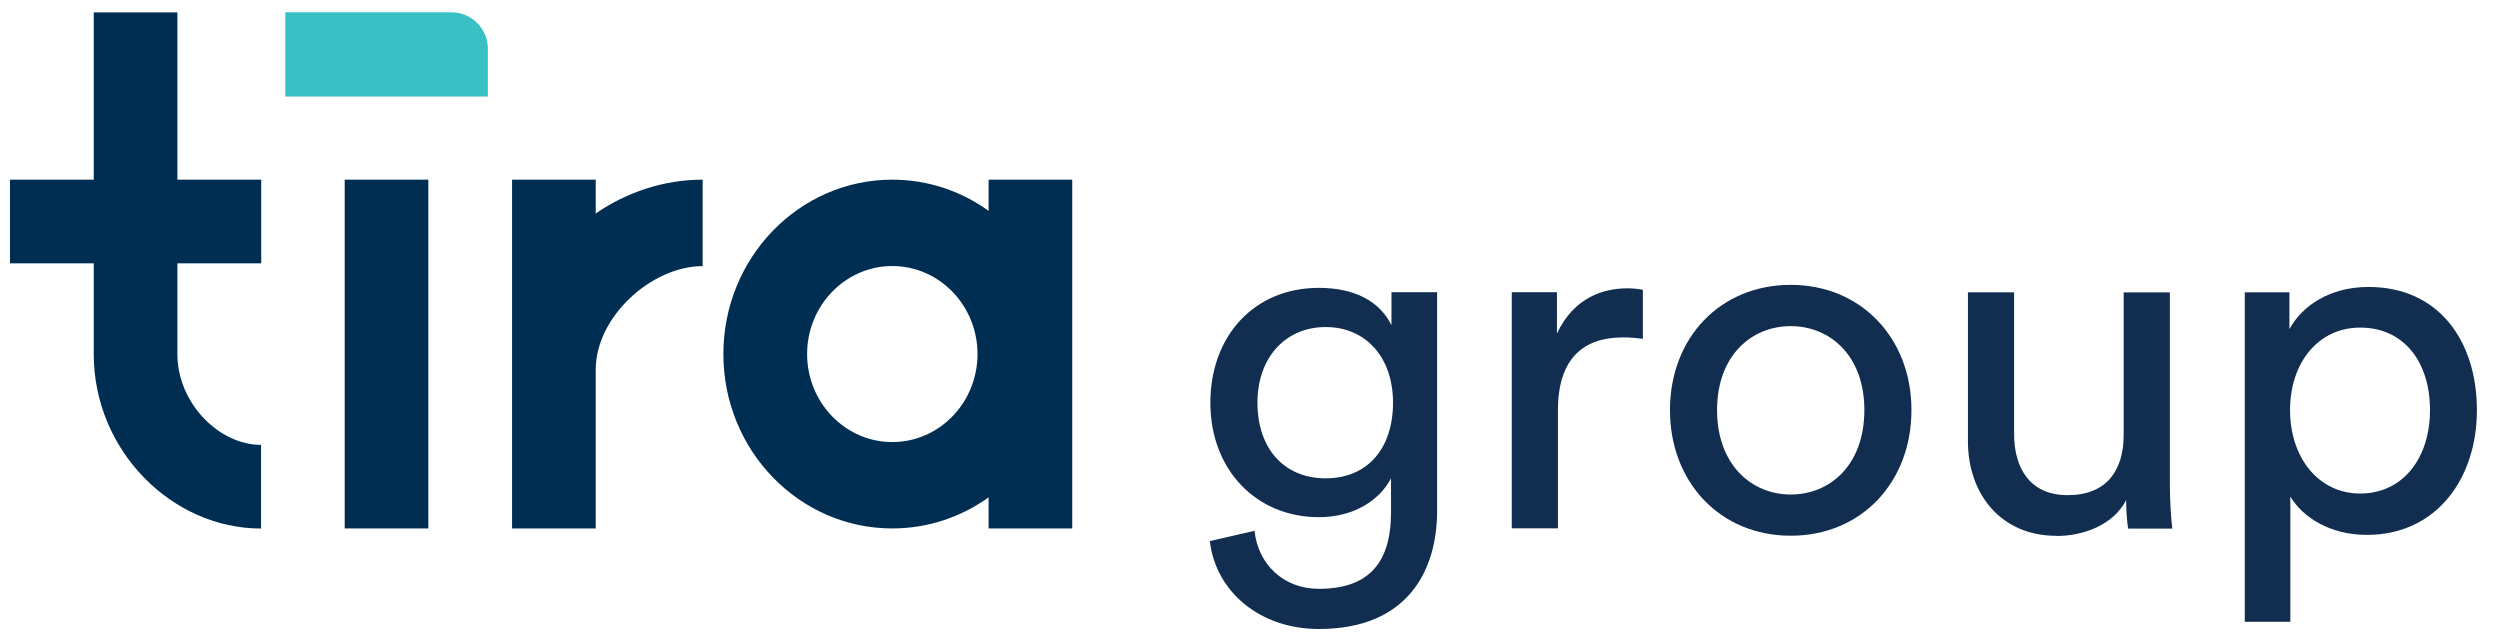
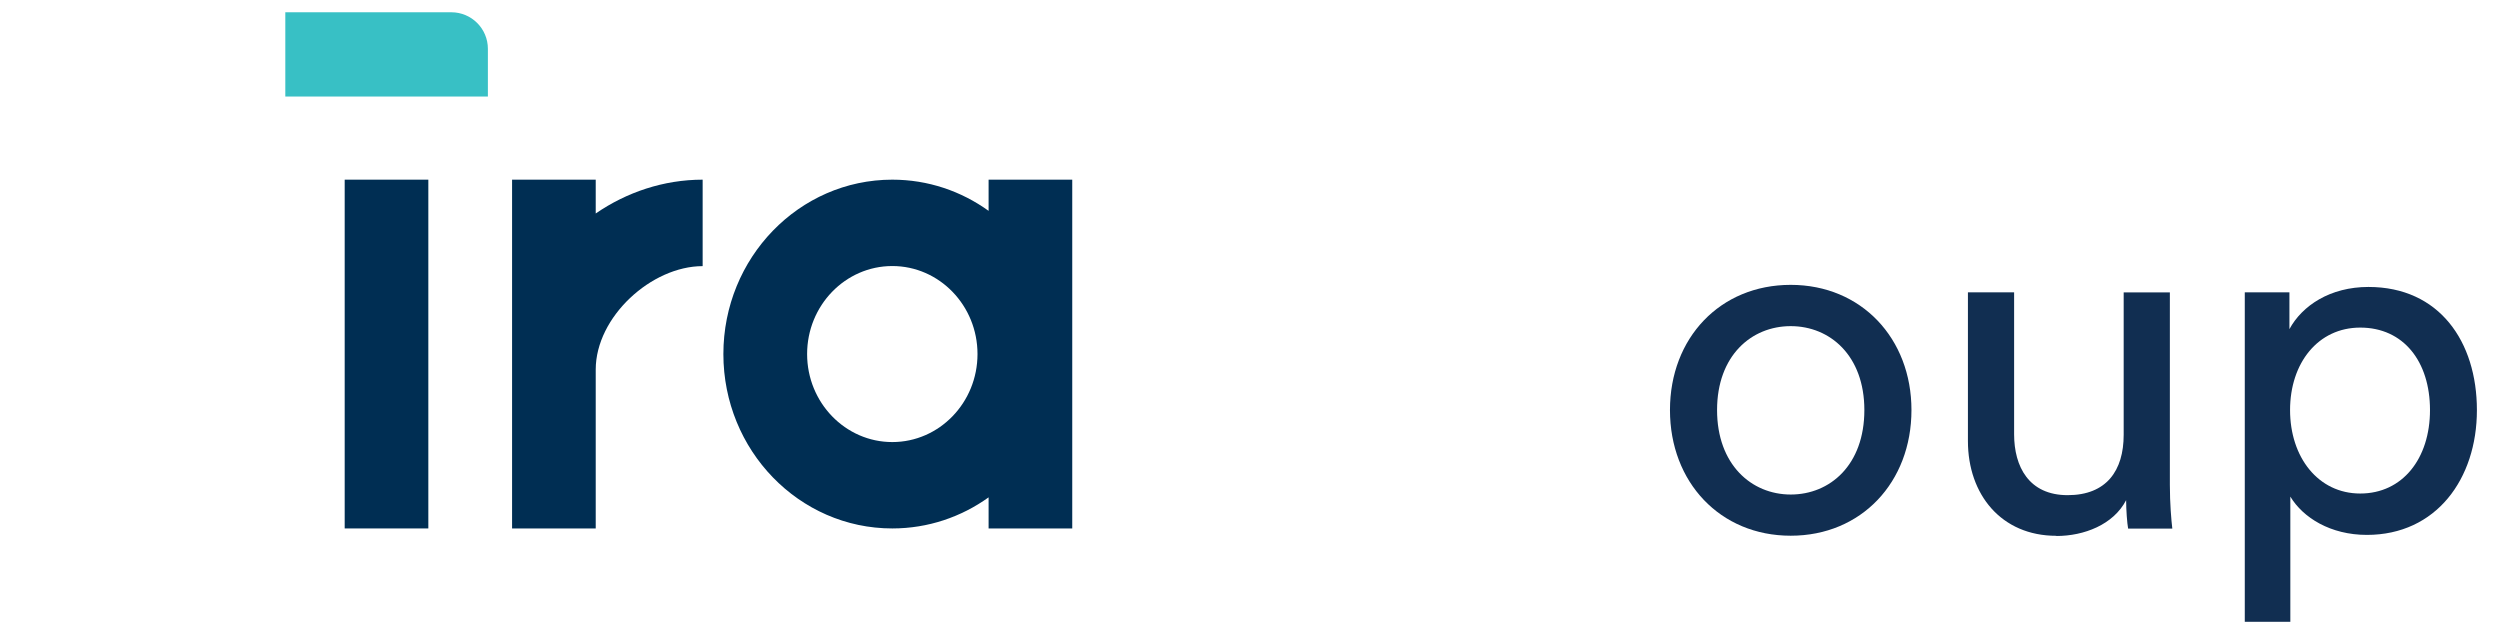
<svg xmlns="http://www.w3.org/2000/svg" id="Layer_1" data-name="Layer 1" viewBox="0 0 274.96 69.94">
  <defs>
    <style>
      .cls-1 {
        fill: #002e53;
      }

      .cls-2 {
        fill: #38c0c5;
      }

      .cls-3 {
        fill: #112e51;
      }
    </style>
  </defs>
  <path class="cls-1" d="M107.51,38.94c0,5.34-4.2,9.68-9.37,9.68s-9.37-4.34-9.37-9.68,4.2-9.68,9.37-9.68,9.37,4.34,9.37,9.68M117.93,58.12V19.76h-9.2v3.43c-3-2.16-6.65-3.43-10.59-3.43-10.26,0-18.58,8.59-18.58,19.18s8.32,19.18,18.58,19.18c3.94,0,7.59-1.27,10.59-3.42v3.42h9.2Z" />
  <path class="cls-1" d="M77.28,19.76c-4.28,0-8.36,1.38-11.76,3.72v-3.72h-9.2v38.36h9.2v-17.47c0-5.81,6.14-11.38,11.76-11.38v-9.5Z" />
-   <path class="cls-1" d="M28.73,19.76h-9.22V1.36h-9.2v18.4H1.1v9.2h9.21v9.99c0,10.59,8.57,19.18,18.4,19.18v-9.2c-4.66,0-9.2-4.64-9.2-9.98v-9.99h9.22v-9.2Z" />
  <polygon class="cls-1" points="37.91 53.63 37.91 25.47 37.91 19.76 47.11 19.76 47.11 58.12 37.91 58.12 37.91 53.63" />
  <path class="cls-2" d="M31.38,1.35h18.26c2.22,0,4.02,1.8,4.02,4.02v5.25h-22.28V1.35Z" />
  <g>
-     <path class="cls-3" d="M137.98,58.39c.38,3.62,3.13,6.37,7.07,6.37,5.45,0,7.94-2.81,7.94-8.42v-3.73c-1.24,2.38-4.05,4.27-7.94,4.27-6.91,0-11.93-5.24-11.93-12.58s4.81-12.64,11.93-12.64c4,0,6.7,1.51,7.99,4.1v-3.62h5.02v24.03c0,6.59-3.24,13.01-13.01,13.01-6.48,0-11.34-4.1-11.99-9.67l4.91-1.13ZM153.21,44.29c0-5.02-3.02-8.32-7.4-8.32s-7.51,3.29-7.51,8.32,2.92,8.32,7.51,8.32,7.4-3.29,7.4-8.32Z" />
-     <path class="cls-3" d="M180.69,37.27c-.76-.11-1.51-.16-2.21-.16-4.27,0-7.13,2.27-7.13,7.99v13.01h-5.08v-25.97h4.97v4.54c1.89-4,5.13-4.97,7.78-4.97.7,0,1.4.11,1.67.16v5.4Z" />
    <path class="cls-3" d="M210.23,45.1c0,7.94-5.51,13.82-13.28,13.82s-13.28-5.89-13.28-13.82,5.51-13.77,13.28-13.77,13.28,5.89,13.28,13.77ZM205.05,45.1c0-5.99-3.78-9.23-8.1-9.23s-8.1,3.24-8.1,9.23,3.78,9.29,8.1,9.29,8.1-3.24,8.1-9.29Z" />
    <path class="cls-3" d="M226.16,58.93c-6.05,0-9.72-4.54-9.72-10.42v-16.36h5.08v15.61c0,3.56,1.62,6.7,5.89,6.7s6.16-2.7,6.16-6.64v-15.66h5.08v21.17c0,2.05.16,3.89.27,4.81h-4.86c-.11-.59-.22-2.05-.22-3.13-1.4,2.7-4.64,3.94-7.67,3.94Z" />
-     <path class="cls-3" d="M246.89,68.38v-36.23h4.91v4.05c1.4-2.59,4.48-4.64,8.69-4.64,7.78,0,11.93,5.99,11.93,13.55s-4.48,13.72-12.1,13.72c-4,0-7.02-1.89-8.42-4.21v13.77h-5.02ZM259.59,36.03c-4.64,0-7.72,3.89-7.72,9.07s3.08,9.18,7.72,9.18,7.67-3.83,7.67-9.18-2.92-9.07-7.67-9.07Z" />
+     <path class="cls-3" d="M246.89,68.38v-36.23h4.91v4.05c1.4-2.59,4.48-4.64,8.69-4.64,7.78,0,11.93,5.99,11.93,13.55s-4.48,13.72-12.1,13.72c-4,0-7.02-1.89-8.42-4.21v13.77h-5.02M259.59,36.03c-4.64,0-7.72,3.89-7.72,9.07s3.08,9.18,7.72,9.18,7.67-3.83,7.67-9.18-2.92-9.07-7.67-9.07Z" />
  </g>
</svg>